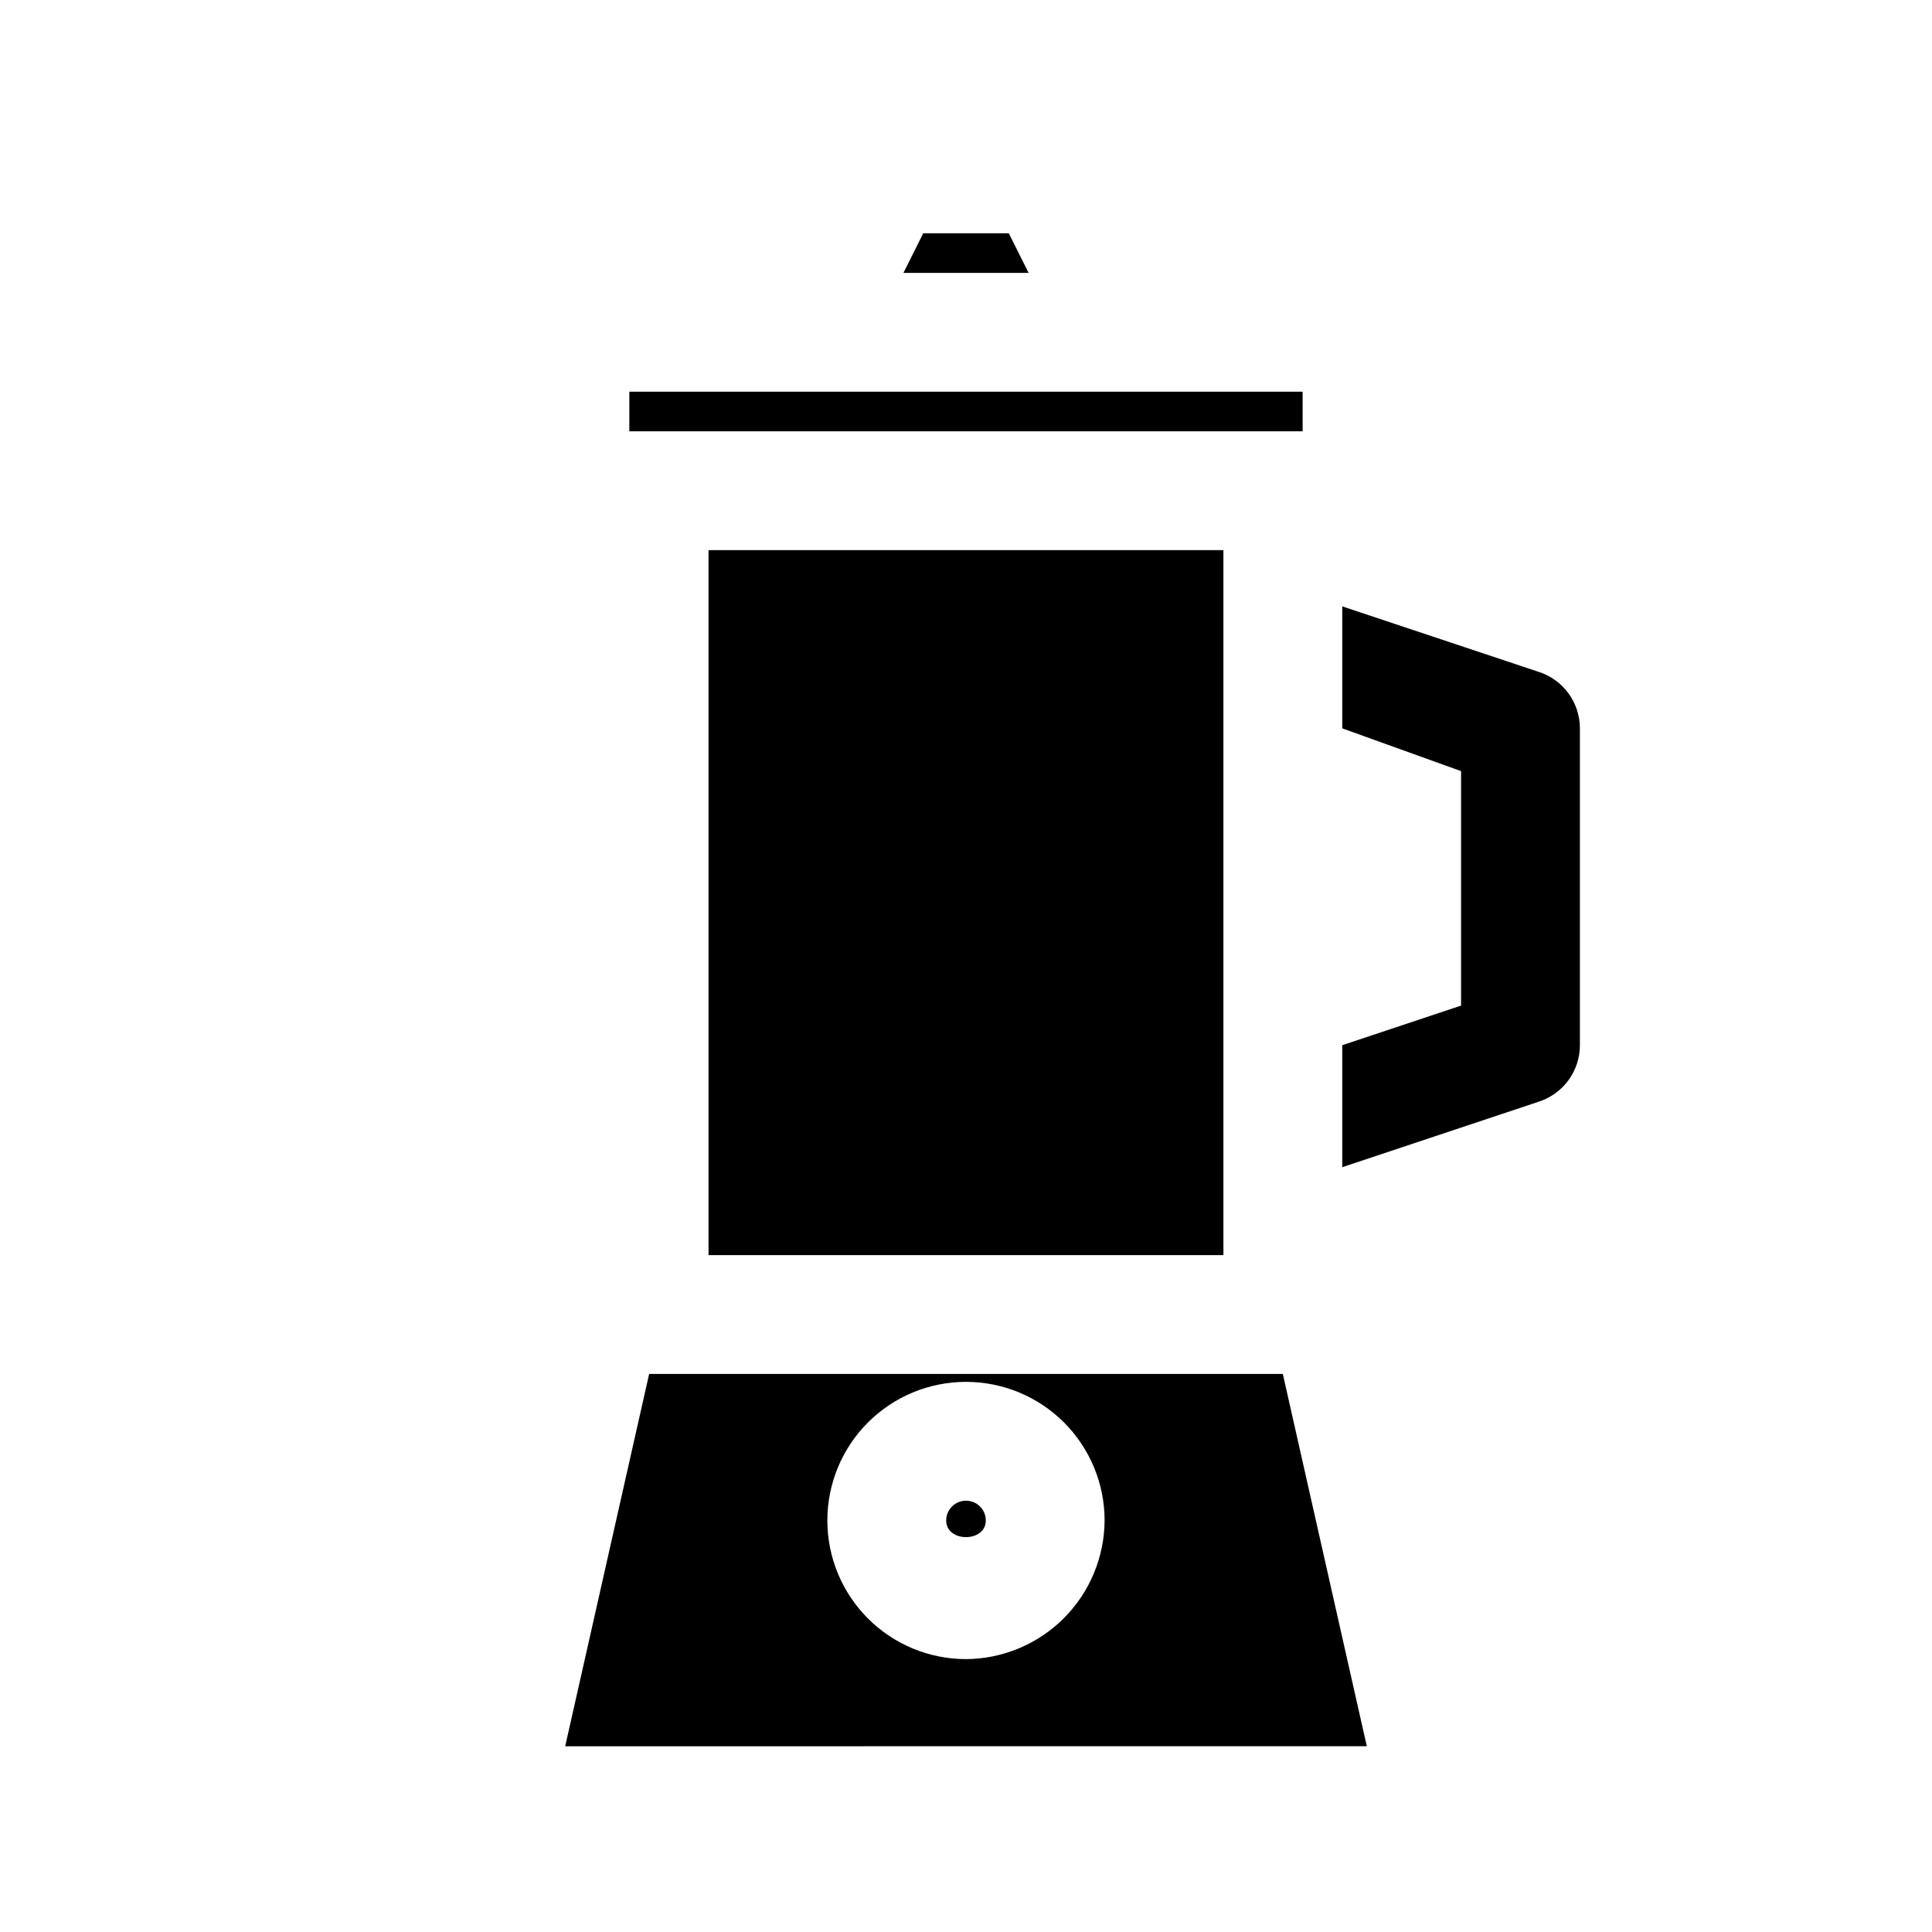
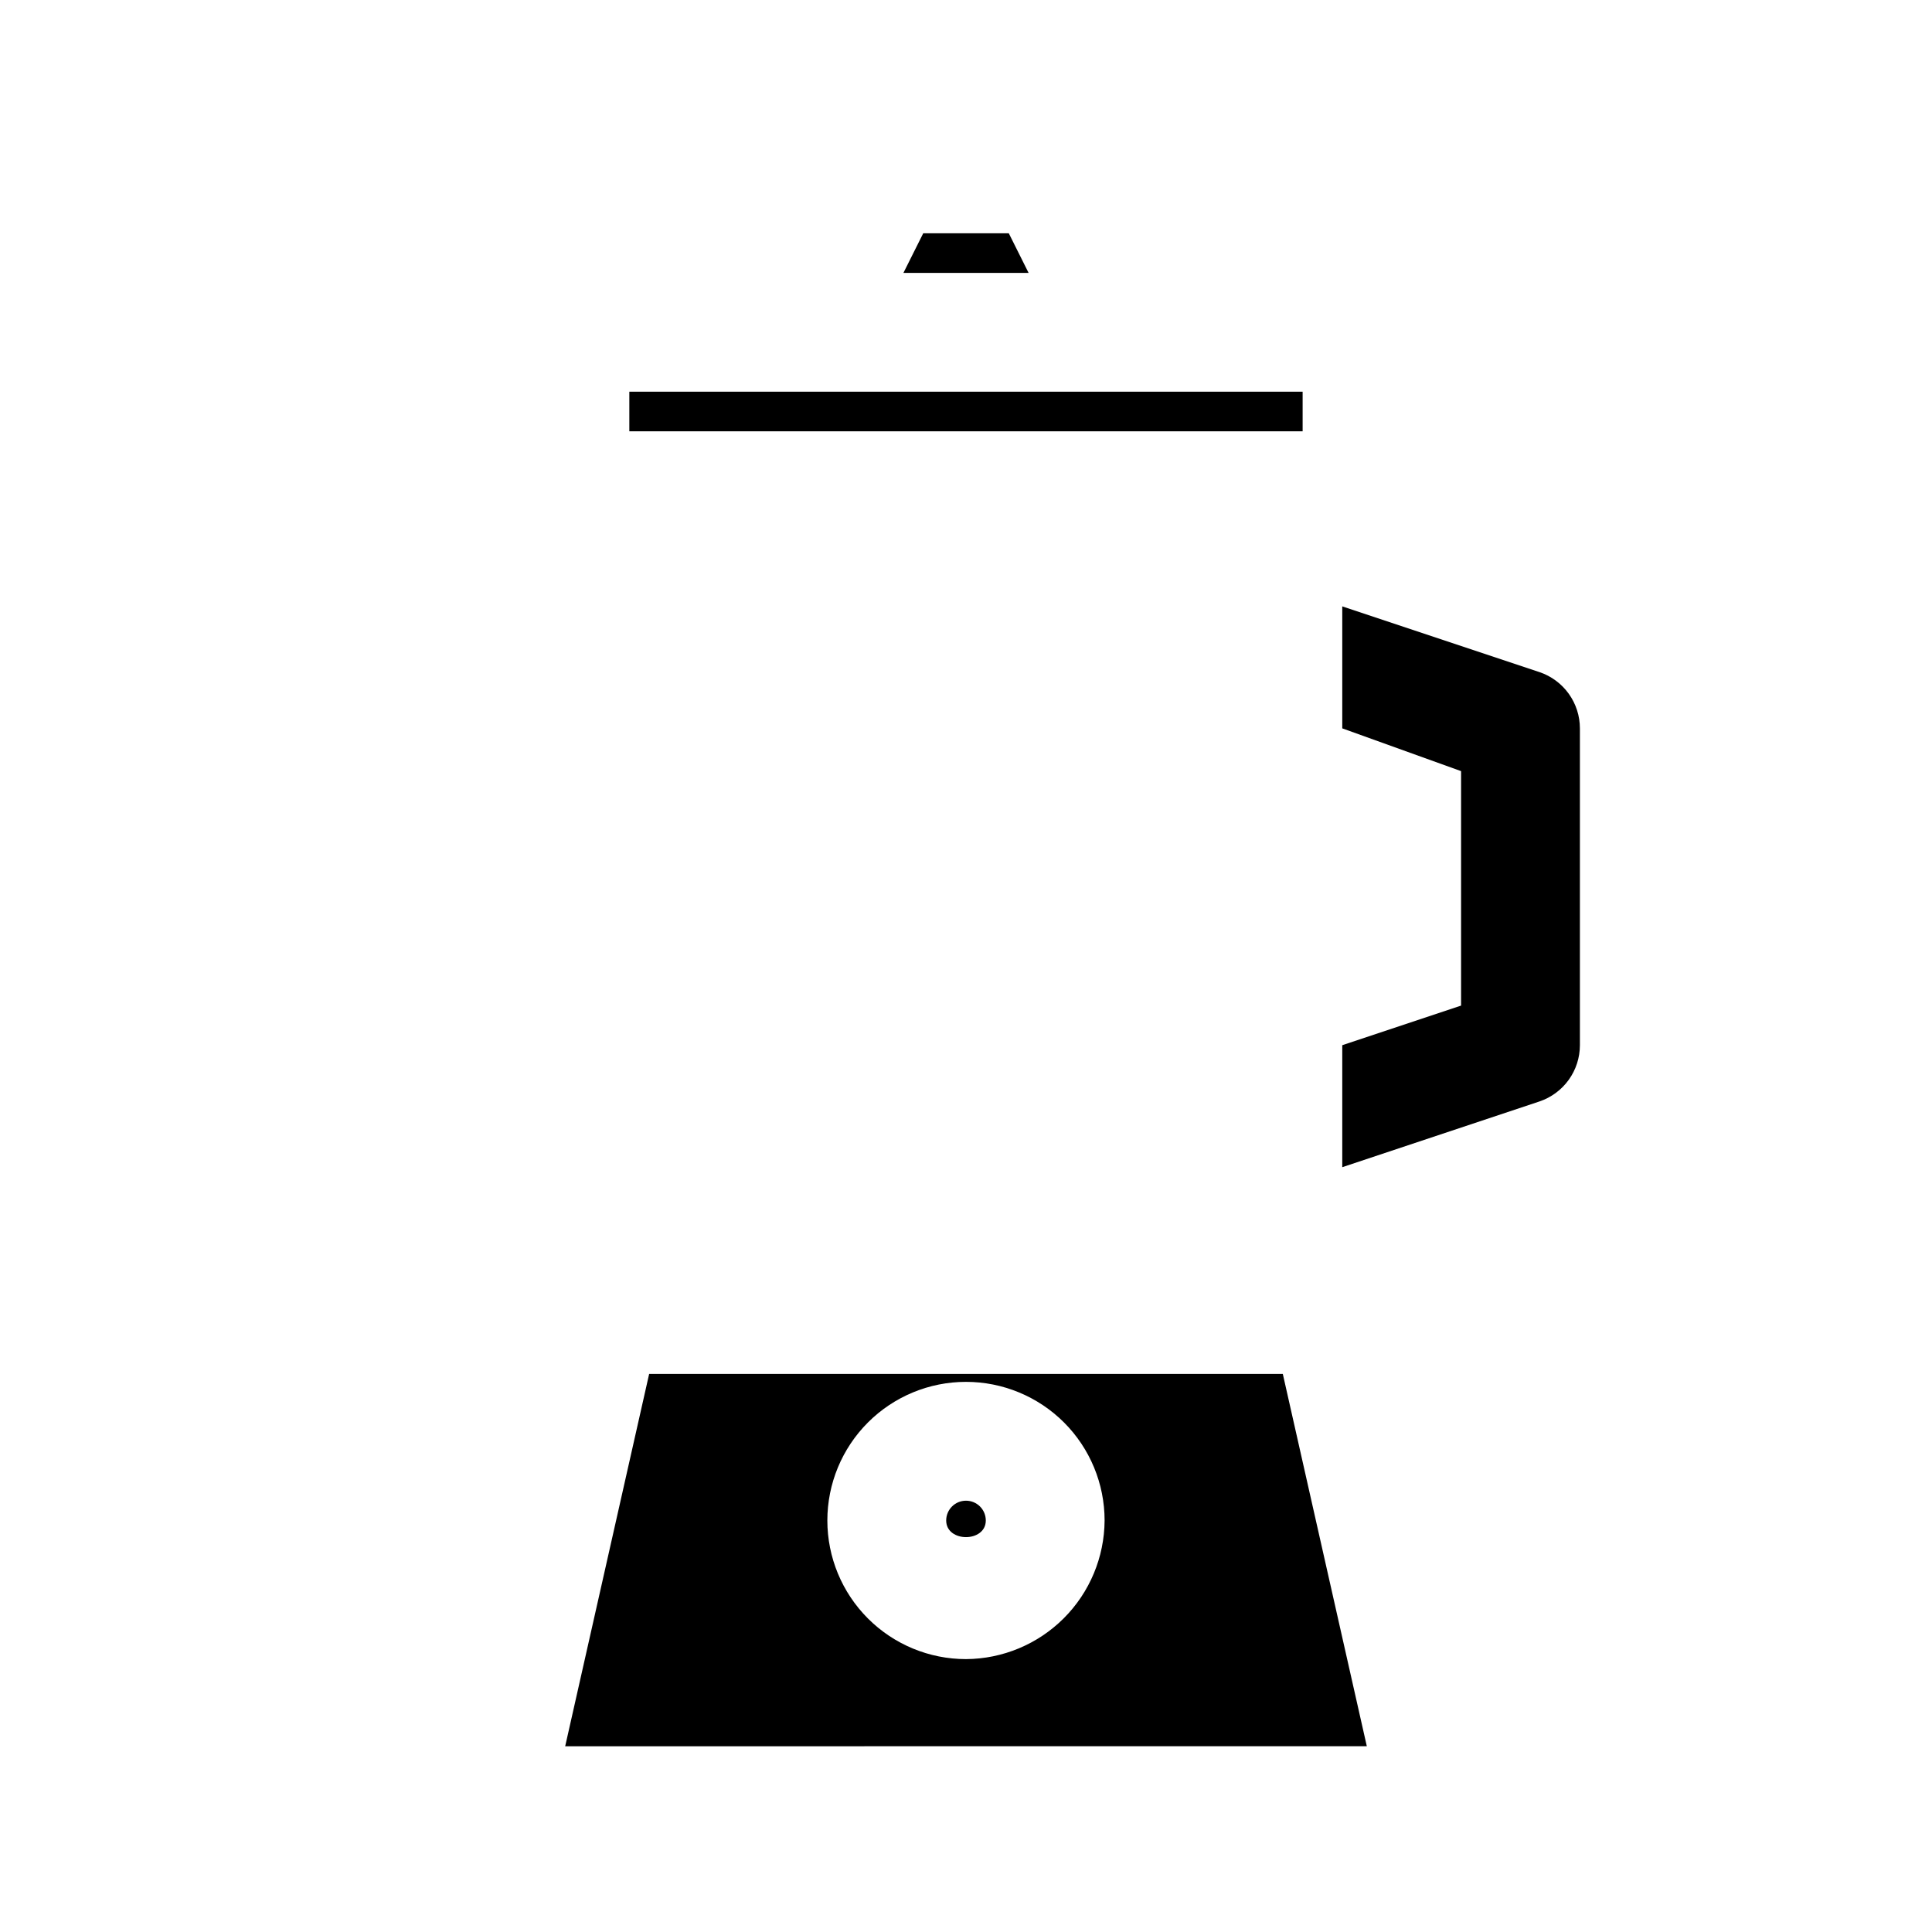
<svg xmlns="http://www.w3.org/2000/svg" fill="#000000" width="800px" height="800px" version="1.1" viewBox="144 144 512 512">
  <g>
    <path d="m483.96 508.11h-167.93l-22.25 98.664 212.44-0.004zm-83.969 75.57h0.004c-9.746 0-19.09-3.871-25.977-10.762-6.891-6.887-10.762-16.23-10.762-25.977 0-9.742 3.871-19.086 10.762-25.977 6.887-6.887 16.23-10.758 25.977-10.758 9.742 0 19.086 3.871 25.977 10.758 6.887 6.891 10.758 16.234 10.758 25.977-0.055 9.727-3.941 19.039-10.82 25.918-6.879 6.875-16.191 10.766-25.914 10.82z" />
    <path d="m400 541.7c-2.898 0-5.25 2.348-5.25 5.246 0 5.879 10.496 5.879 10.496 0 0-1.391-0.551-2.727-1.535-3.711-0.984-0.984-2.32-1.535-3.711-1.535z" />
    <path d="m411.34 205.82h-22.672l-5.25 10.496h33.168z" />
-     <path d="m331.77 289.79h136.45v186.83h-136.45z" />
    <path d="m483.96 258.3h5.25v-10.496h-178.43v10.496z" />
    <path d="m562.69 337.02v83.969c-0.004 3.289-1.035 6.5-2.957 9.172-1.922 2.672-4.629 4.676-7.75 5.731l-52.27 17.422v-32.324l31.488-10.496v-62.137l-31.488-11.336v-32.328l52.27 17.422c3.121 1.055 5.828 3.059 7.75 5.731 1.922 2.676 2.953 5.883 2.957 9.176z" />
  </g>
</svg>